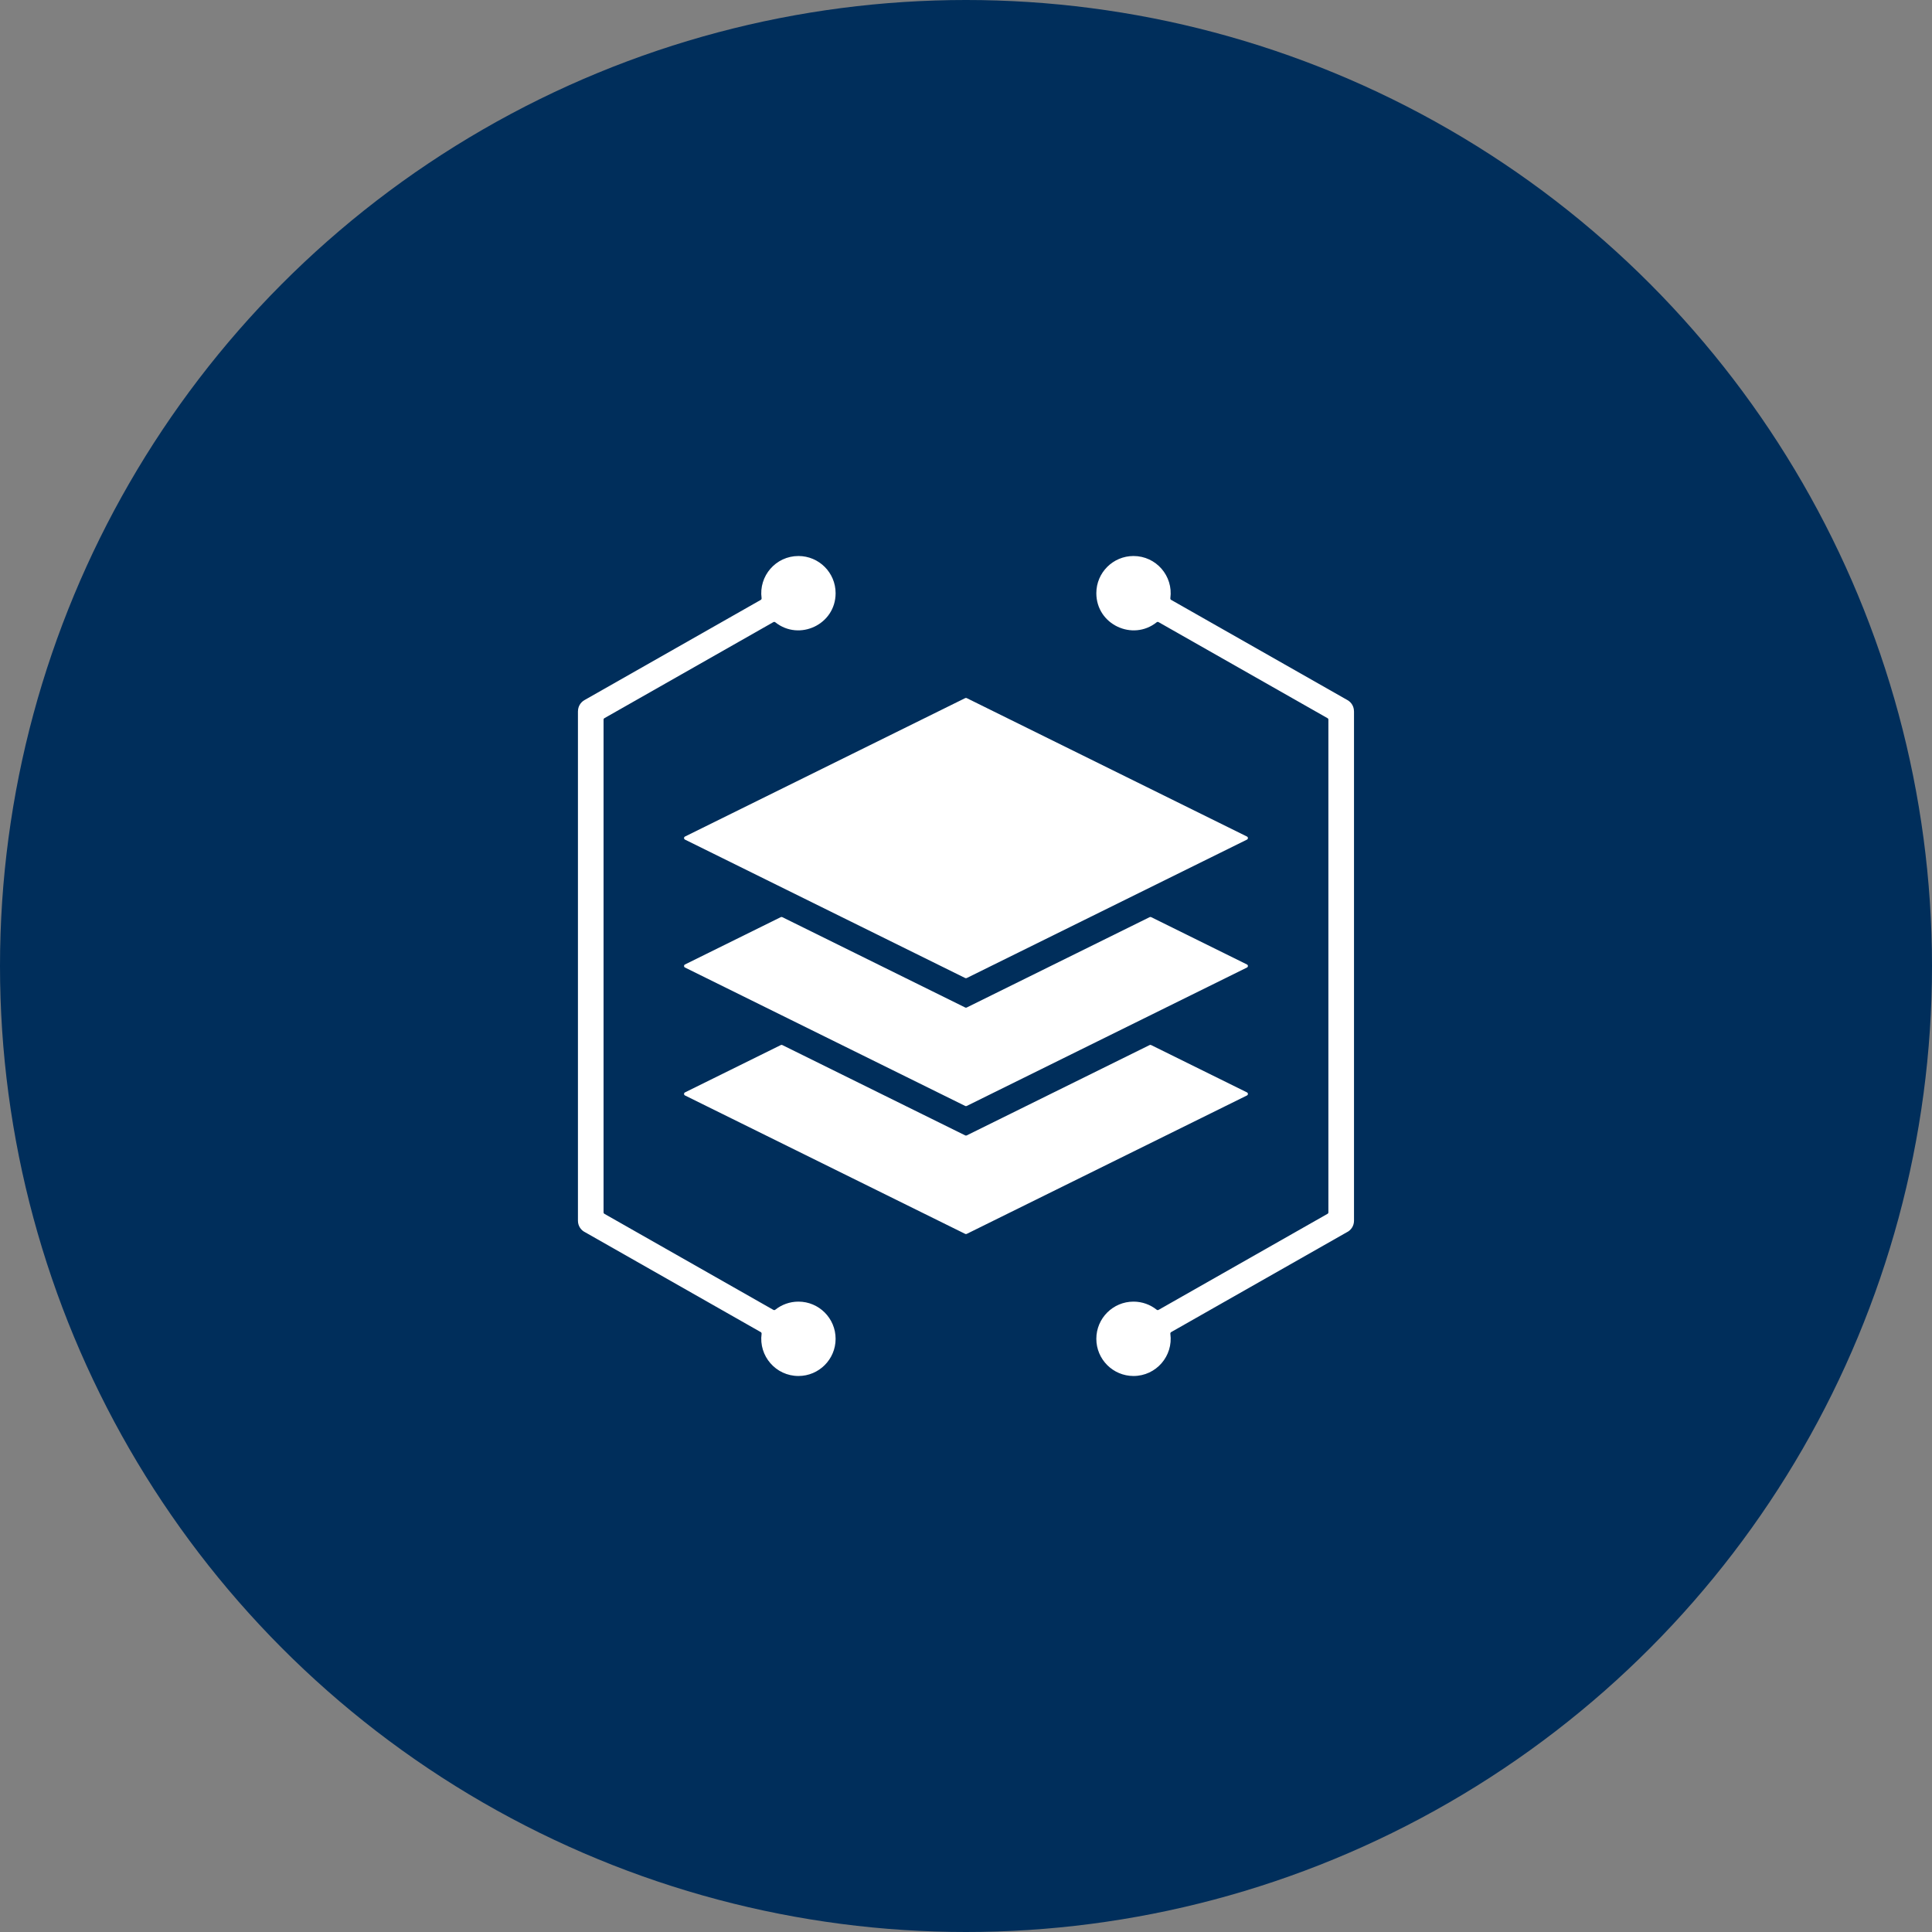
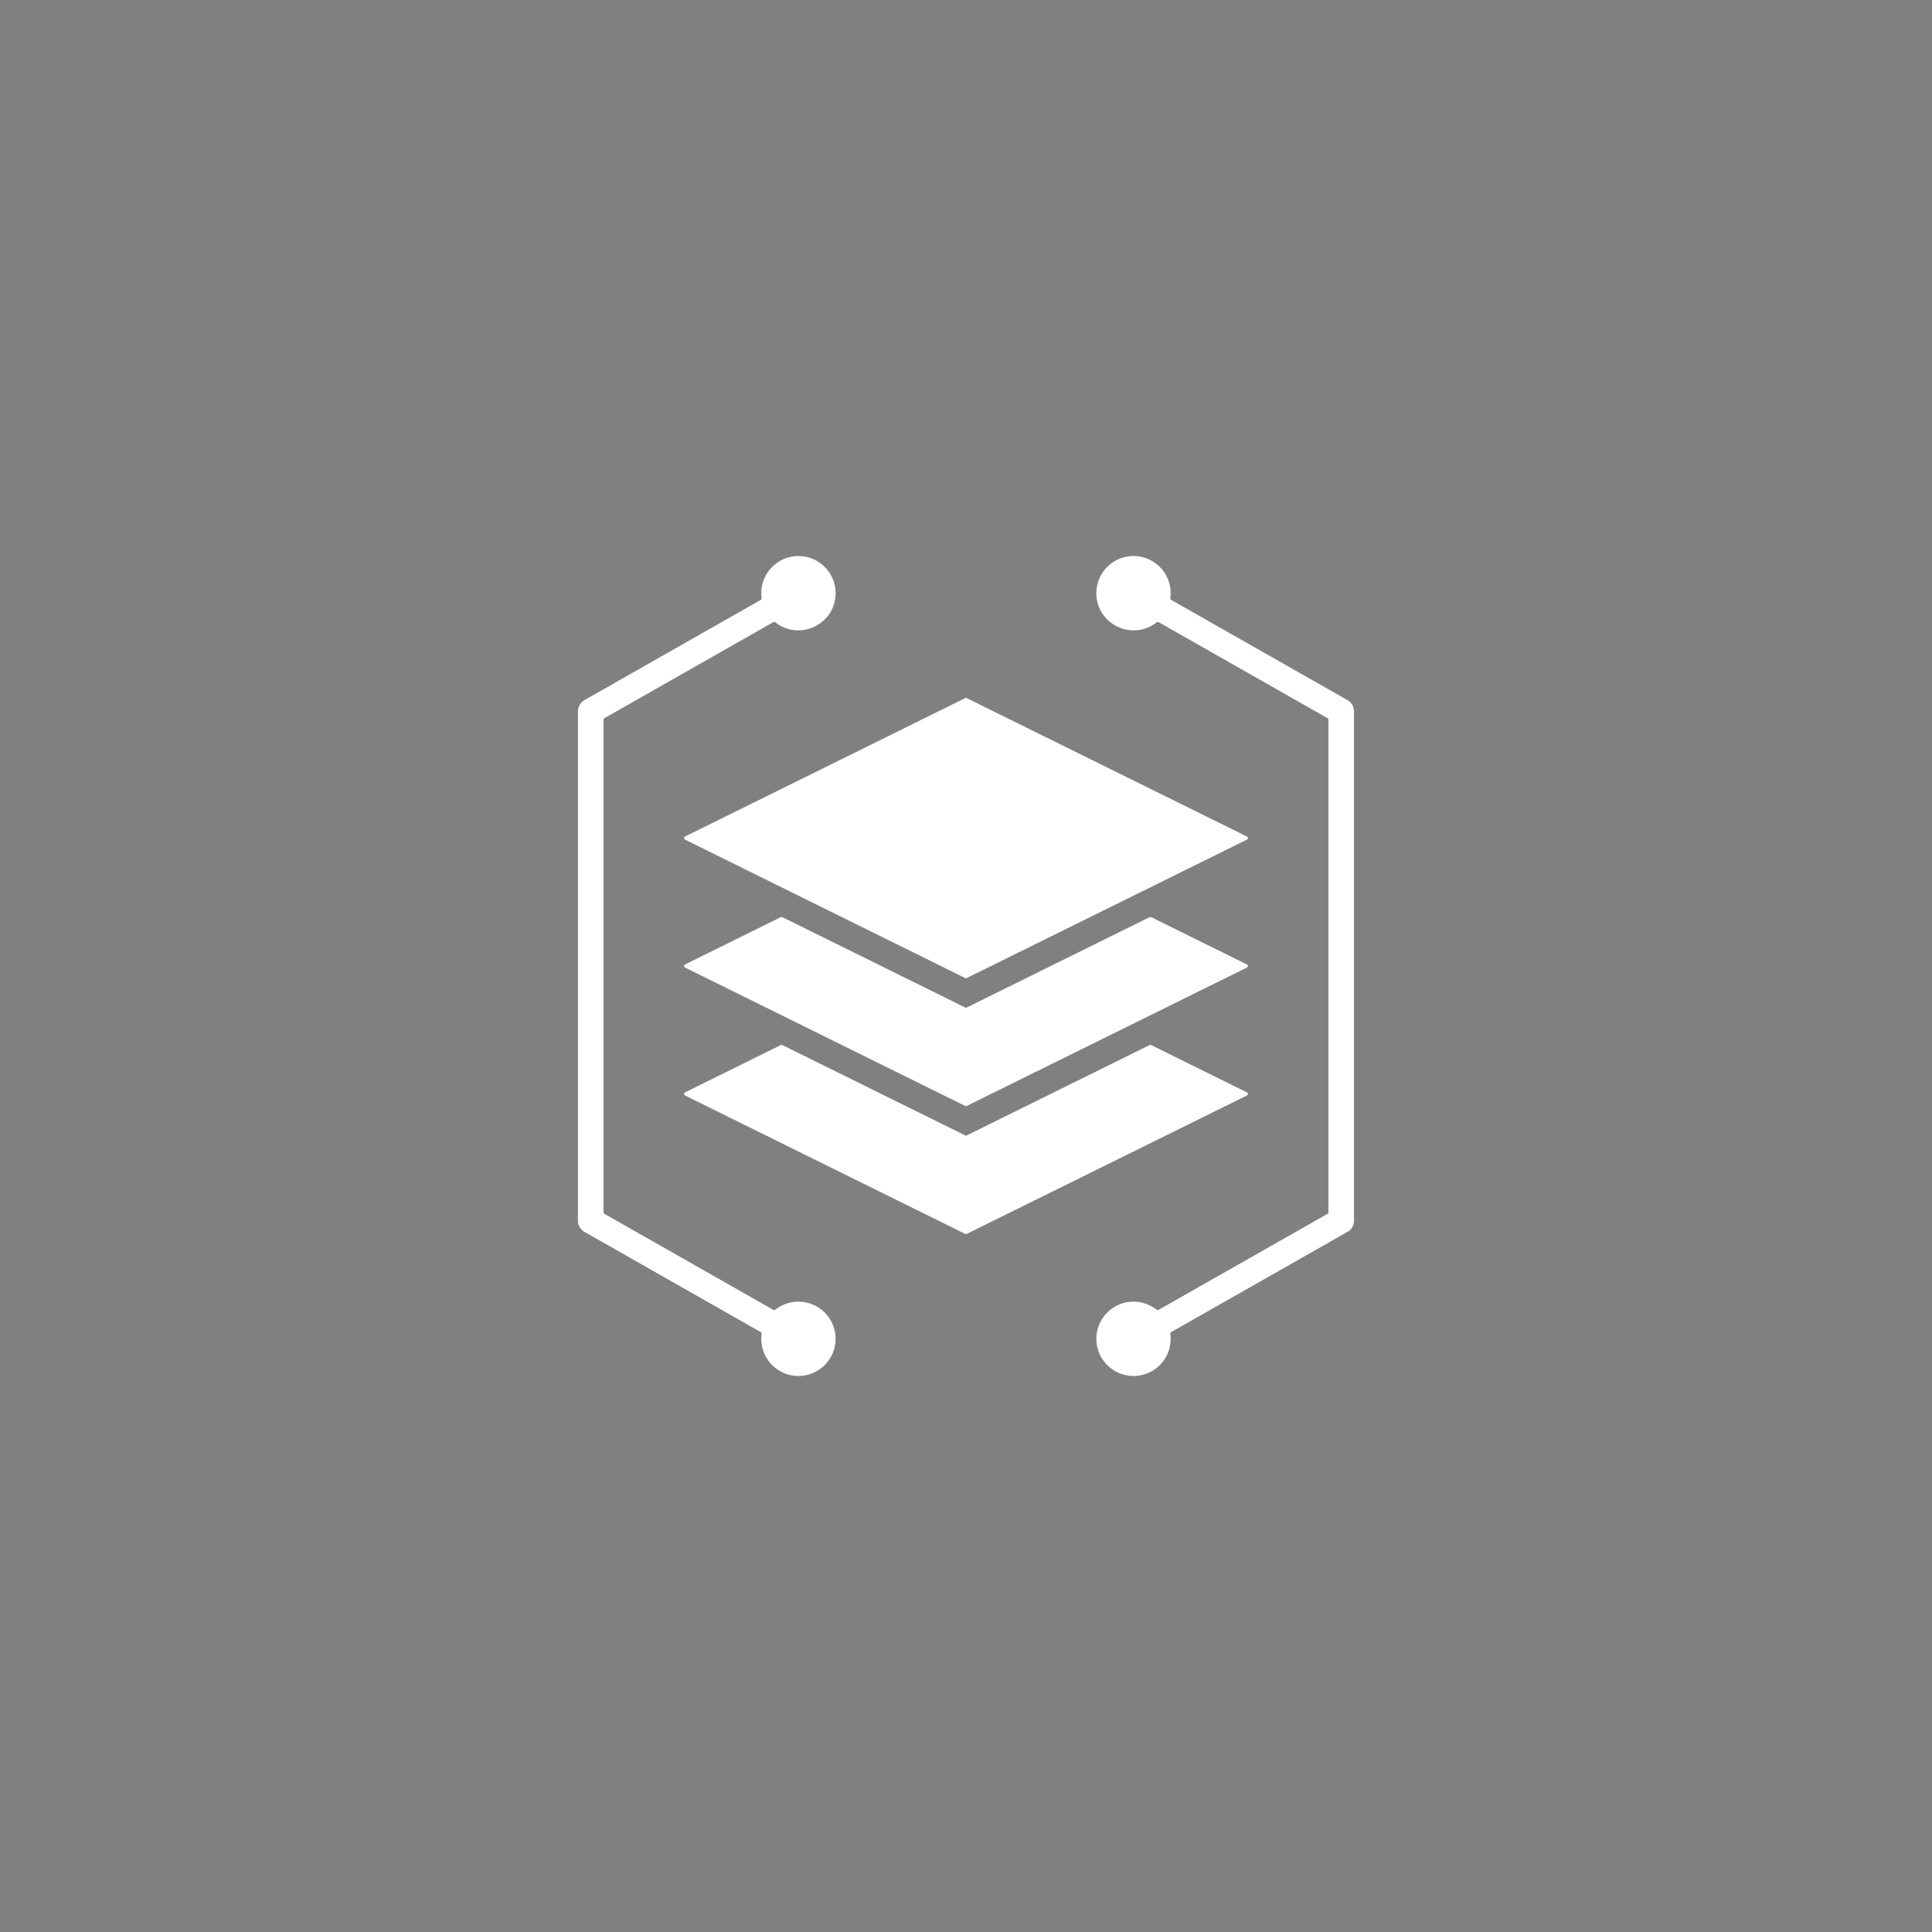
<svg xmlns="http://www.w3.org/2000/svg" width="100" height="100" viewBox="0 0 100 100" fill="none">
  <rect x="0" y="0" width="100" height="100" fill="#808080" stroke="none" />
-   <circle cx="50" cy="50" r="50" fill="#002E5B" />
  <path fill-rule="evenodd" clip-rule="evenodd" d="M59.582 54.092L64.543 56.542C64.573 56.557 64.592 56.587 64.592 56.621C64.592 56.656 64.573 56.685 64.543 56.701L50.038 63.866C50.012 63.878 49.985 63.878 49.959 63.866L35.455 56.701C35.424 56.685 35.406 56.656 35.406 56.621C35.406 56.587 35.424 56.557 35.455 56.542L40.415 54.092C40.441 54.079 40.468 54.079 40.493 54.092L49.959 58.768C49.985 58.78 50.012 58.78 50.038 58.768L59.504 54.092C59.529 54.079 59.557 54.079 59.582 54.092ZM58.67 67.372C57.608 67.372 56.746 68.234 56.746 69.297C56.746 70.359 57.608 71.221 58.67 71.221C59.842 71.221 60.733 70.187 60.577 69.037C60.572 69.001 60.589 68.967 60.621 68.948L69.699 63.788C69.701 63.787 69.703 63.786 69.705 63.785C69.929 63.679 70.083 63.451 70.083 63.186V36.813H70.081C70.081 36.583 69.961 36.36 69.746 36.238L60.621 31.051C60.589 31.033 60.572 30.999 60.577 30.962C60.733 29.813 59.842 28.779 58.67 28.779C57.608 28.779 56.746 29.64 56.746 30.703C56.746 32.328 58.63 33.199 59.868 32.209C59.897 32.186 59.935 32.183 59.967 32.201L68.712 37.172C68.741 37.188 68.757 37.216 68.757 37.248V62.751C68.757 62.784 68.741 62.812 68.712 62.828L59.967 67.799C59.935 67.817 59.898 67.814 59.869 67.791C59.54 67.529 59.123 67.372 58.67 67.372ZM41.327 67.372C40.874 67.372 40.458 67.529 40.129 67.791C40.1 67.814 40.062 67.817 40.03 67.799L31.285 62.828C31.257 62.812 31.24 62.784 31.24 62.751V37.248C31.24 37.216 31.257 37.188 31.285 37.172L40.03 32.201C40.062 32.183 40.1 32.186 40.129 32.209C41.368 33.199 43.251 32.328 43.251 30.703C43.251 29.64 42.389 28.779 41.327 28.779C40.156 28.779 39.264 29.813 39.42 30.962C39.425 30.999 39.408 31.033 39.376 31.051L30.251 36.238C30.037 36.36 29.916 36.584 29.916 36.813H29.914V63.186C29.914 63.451 30.069 63.679 30.293 63.785C30.295 63.786 30.296 63.787 30.298 63.788L39.376 68.949C39.408 68.967 39.425 69.001 39.42 69.037C39.264 70.187 40.156 71.221 41.327 71.221C42.389 71.221 43.251 70.359 43.251 69.297C43.251 68.234 42.39 67.372 41.327 67.372ZM50.038 36.134L64.543 43.299C64.573 43.314 64.592 43.344 64.592 43.378C64.592 43.413 64.573 43.442 64.543 43.458L50.038 50.623C50.012 50.635 49.985 50.635 49.959 50.623L35.455 43.458C35.424 43.442 35.406 43.413 35.406 43.378C35.406 43.344 35.424 43.314 35.455 43.299L49.959 36.134C49.985 36.121 50.012 36.121 50.038 36.134ZM59.584 47.471C59.559 47.459 59.532 47.459 59.506 47.471L50.038 52.148C50.012 52.161 49.985 52.161 49.959 52.148L40.491 47.471C40.466 47.459 40.438 47.459 40.413 47.471L35.455 49.921C35.424 49.936 35.406 49.965 35.406 50C35.406 50.034 35.424 50.064 35.455 50.079L49.959 57.244C49.985 57.257 50.012 57.257 50.038 57.244L64.543 50.079C64.573 50.064 64.592 50.034 64.592 50C64.592 49.965 64.573 49.936 64.543 49.921L59.584 47.471Z" fill="white" />
</svg>